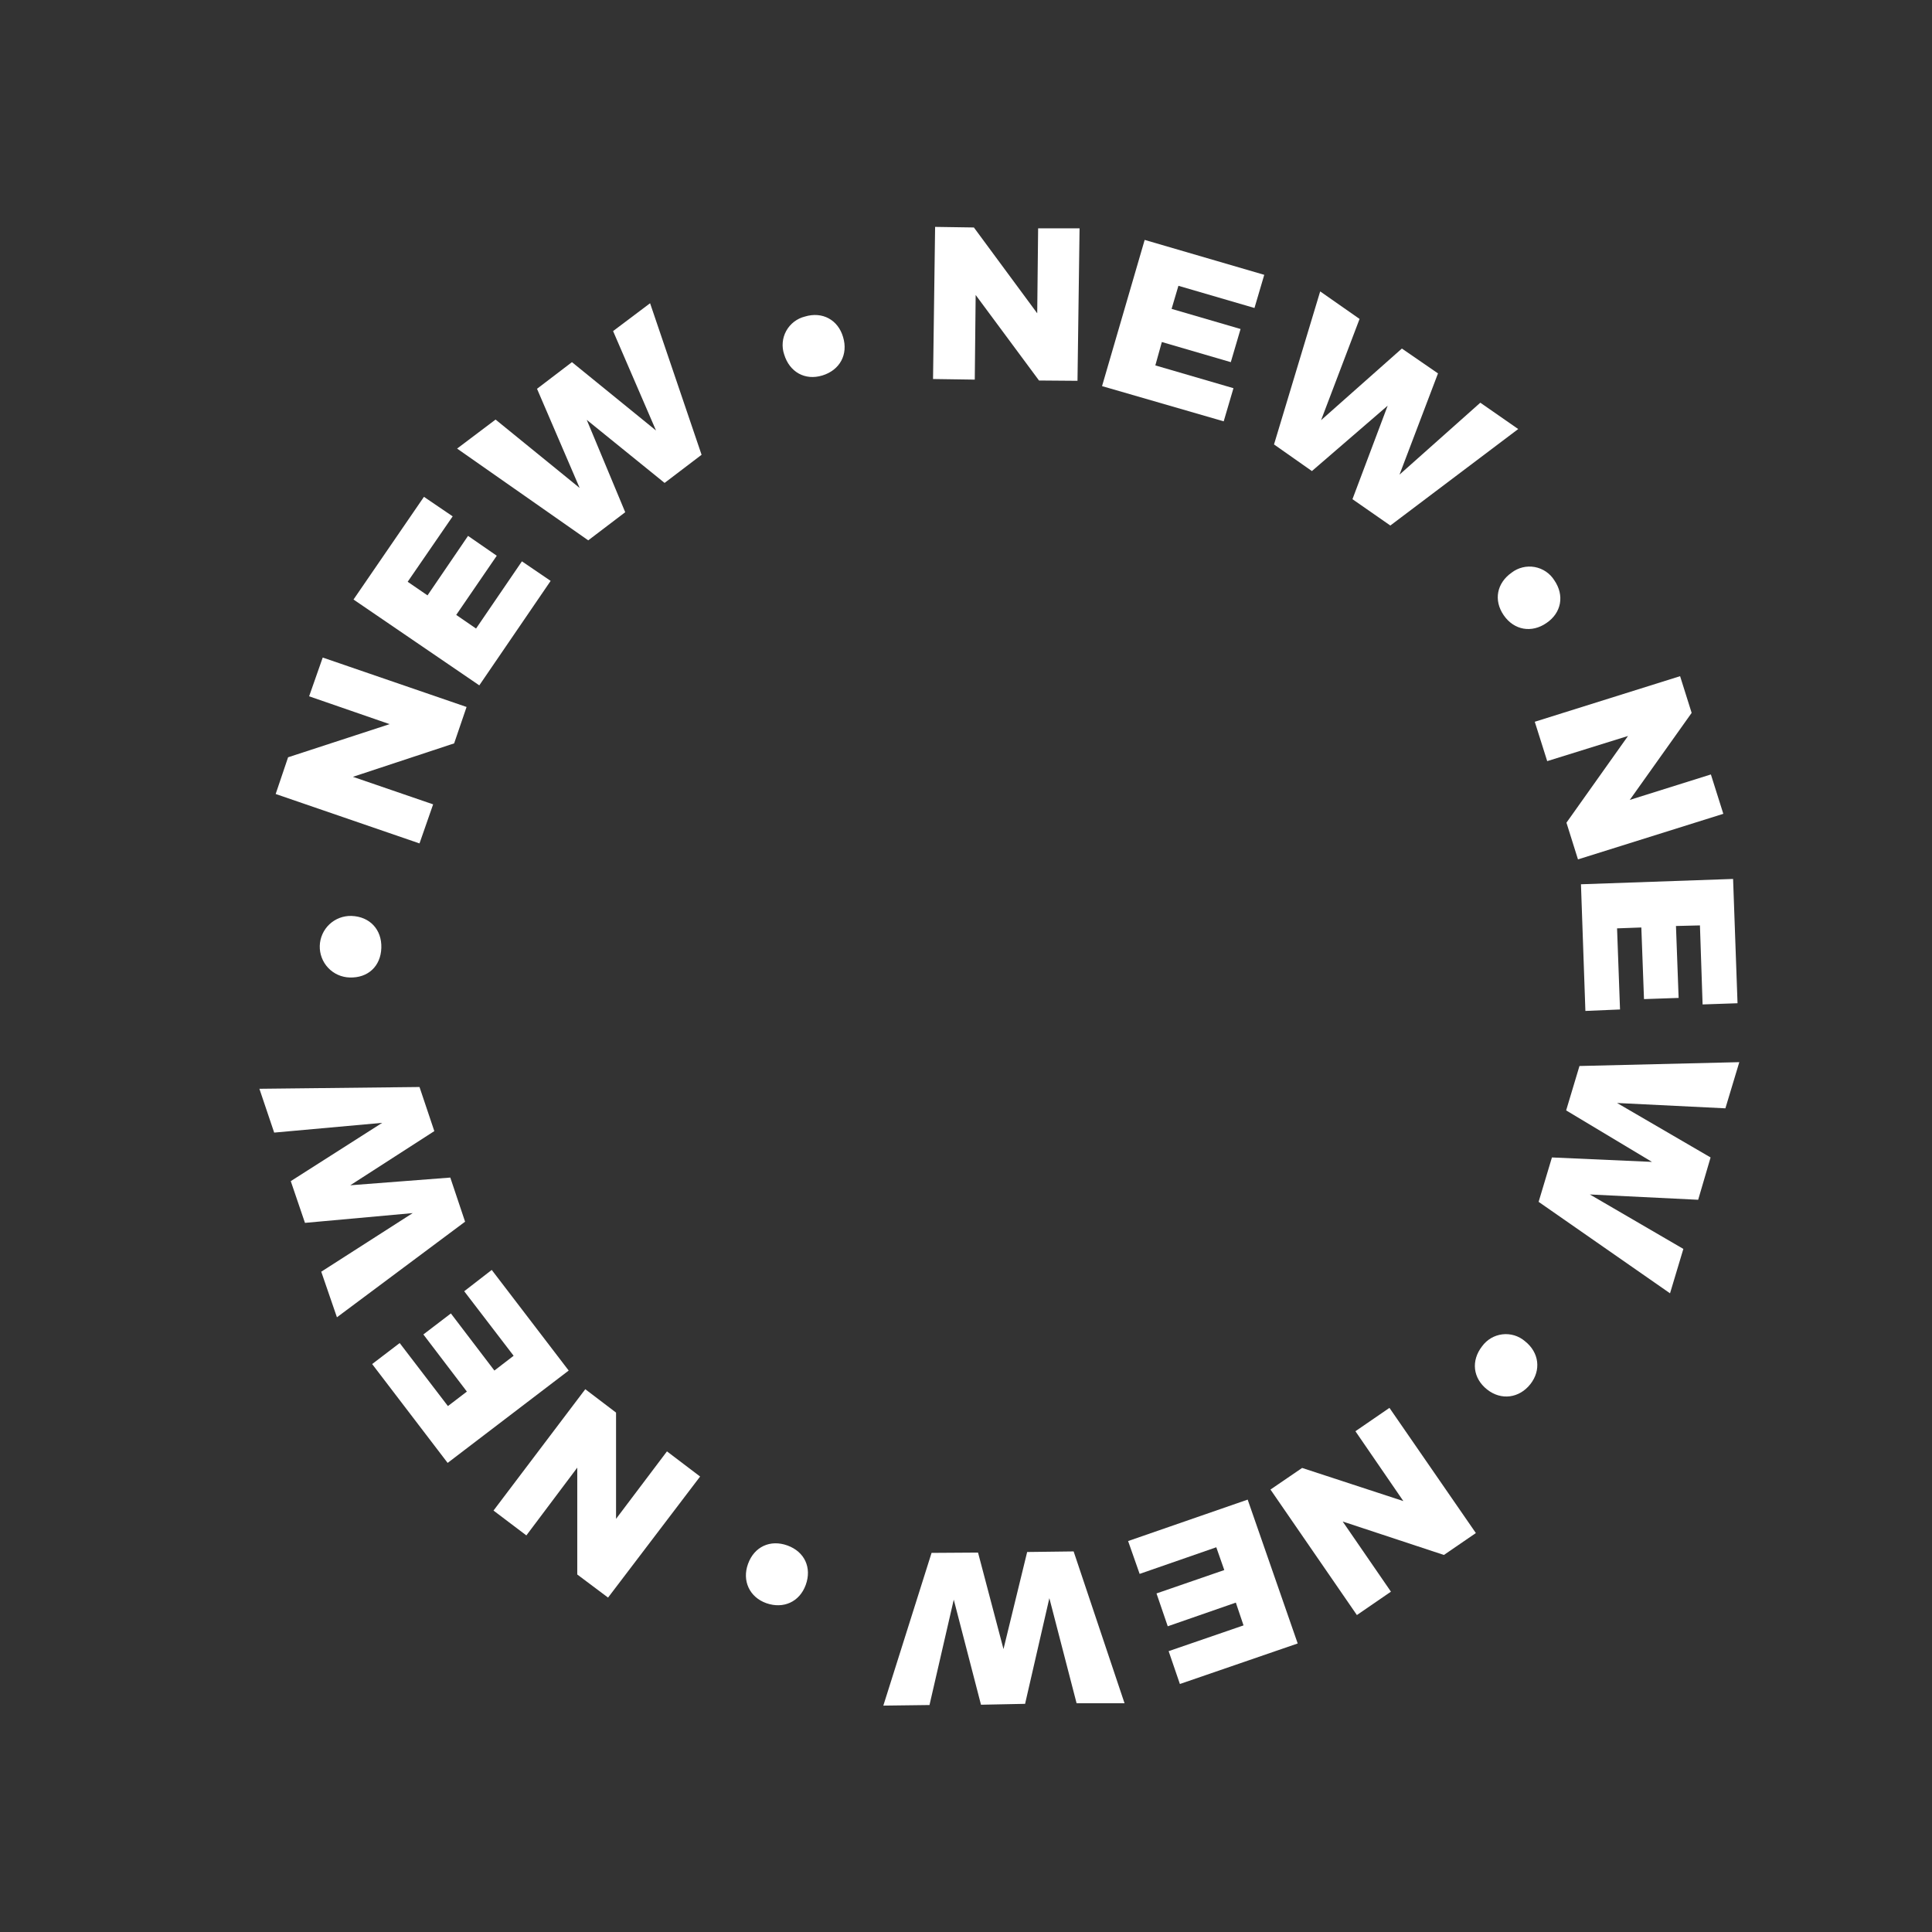
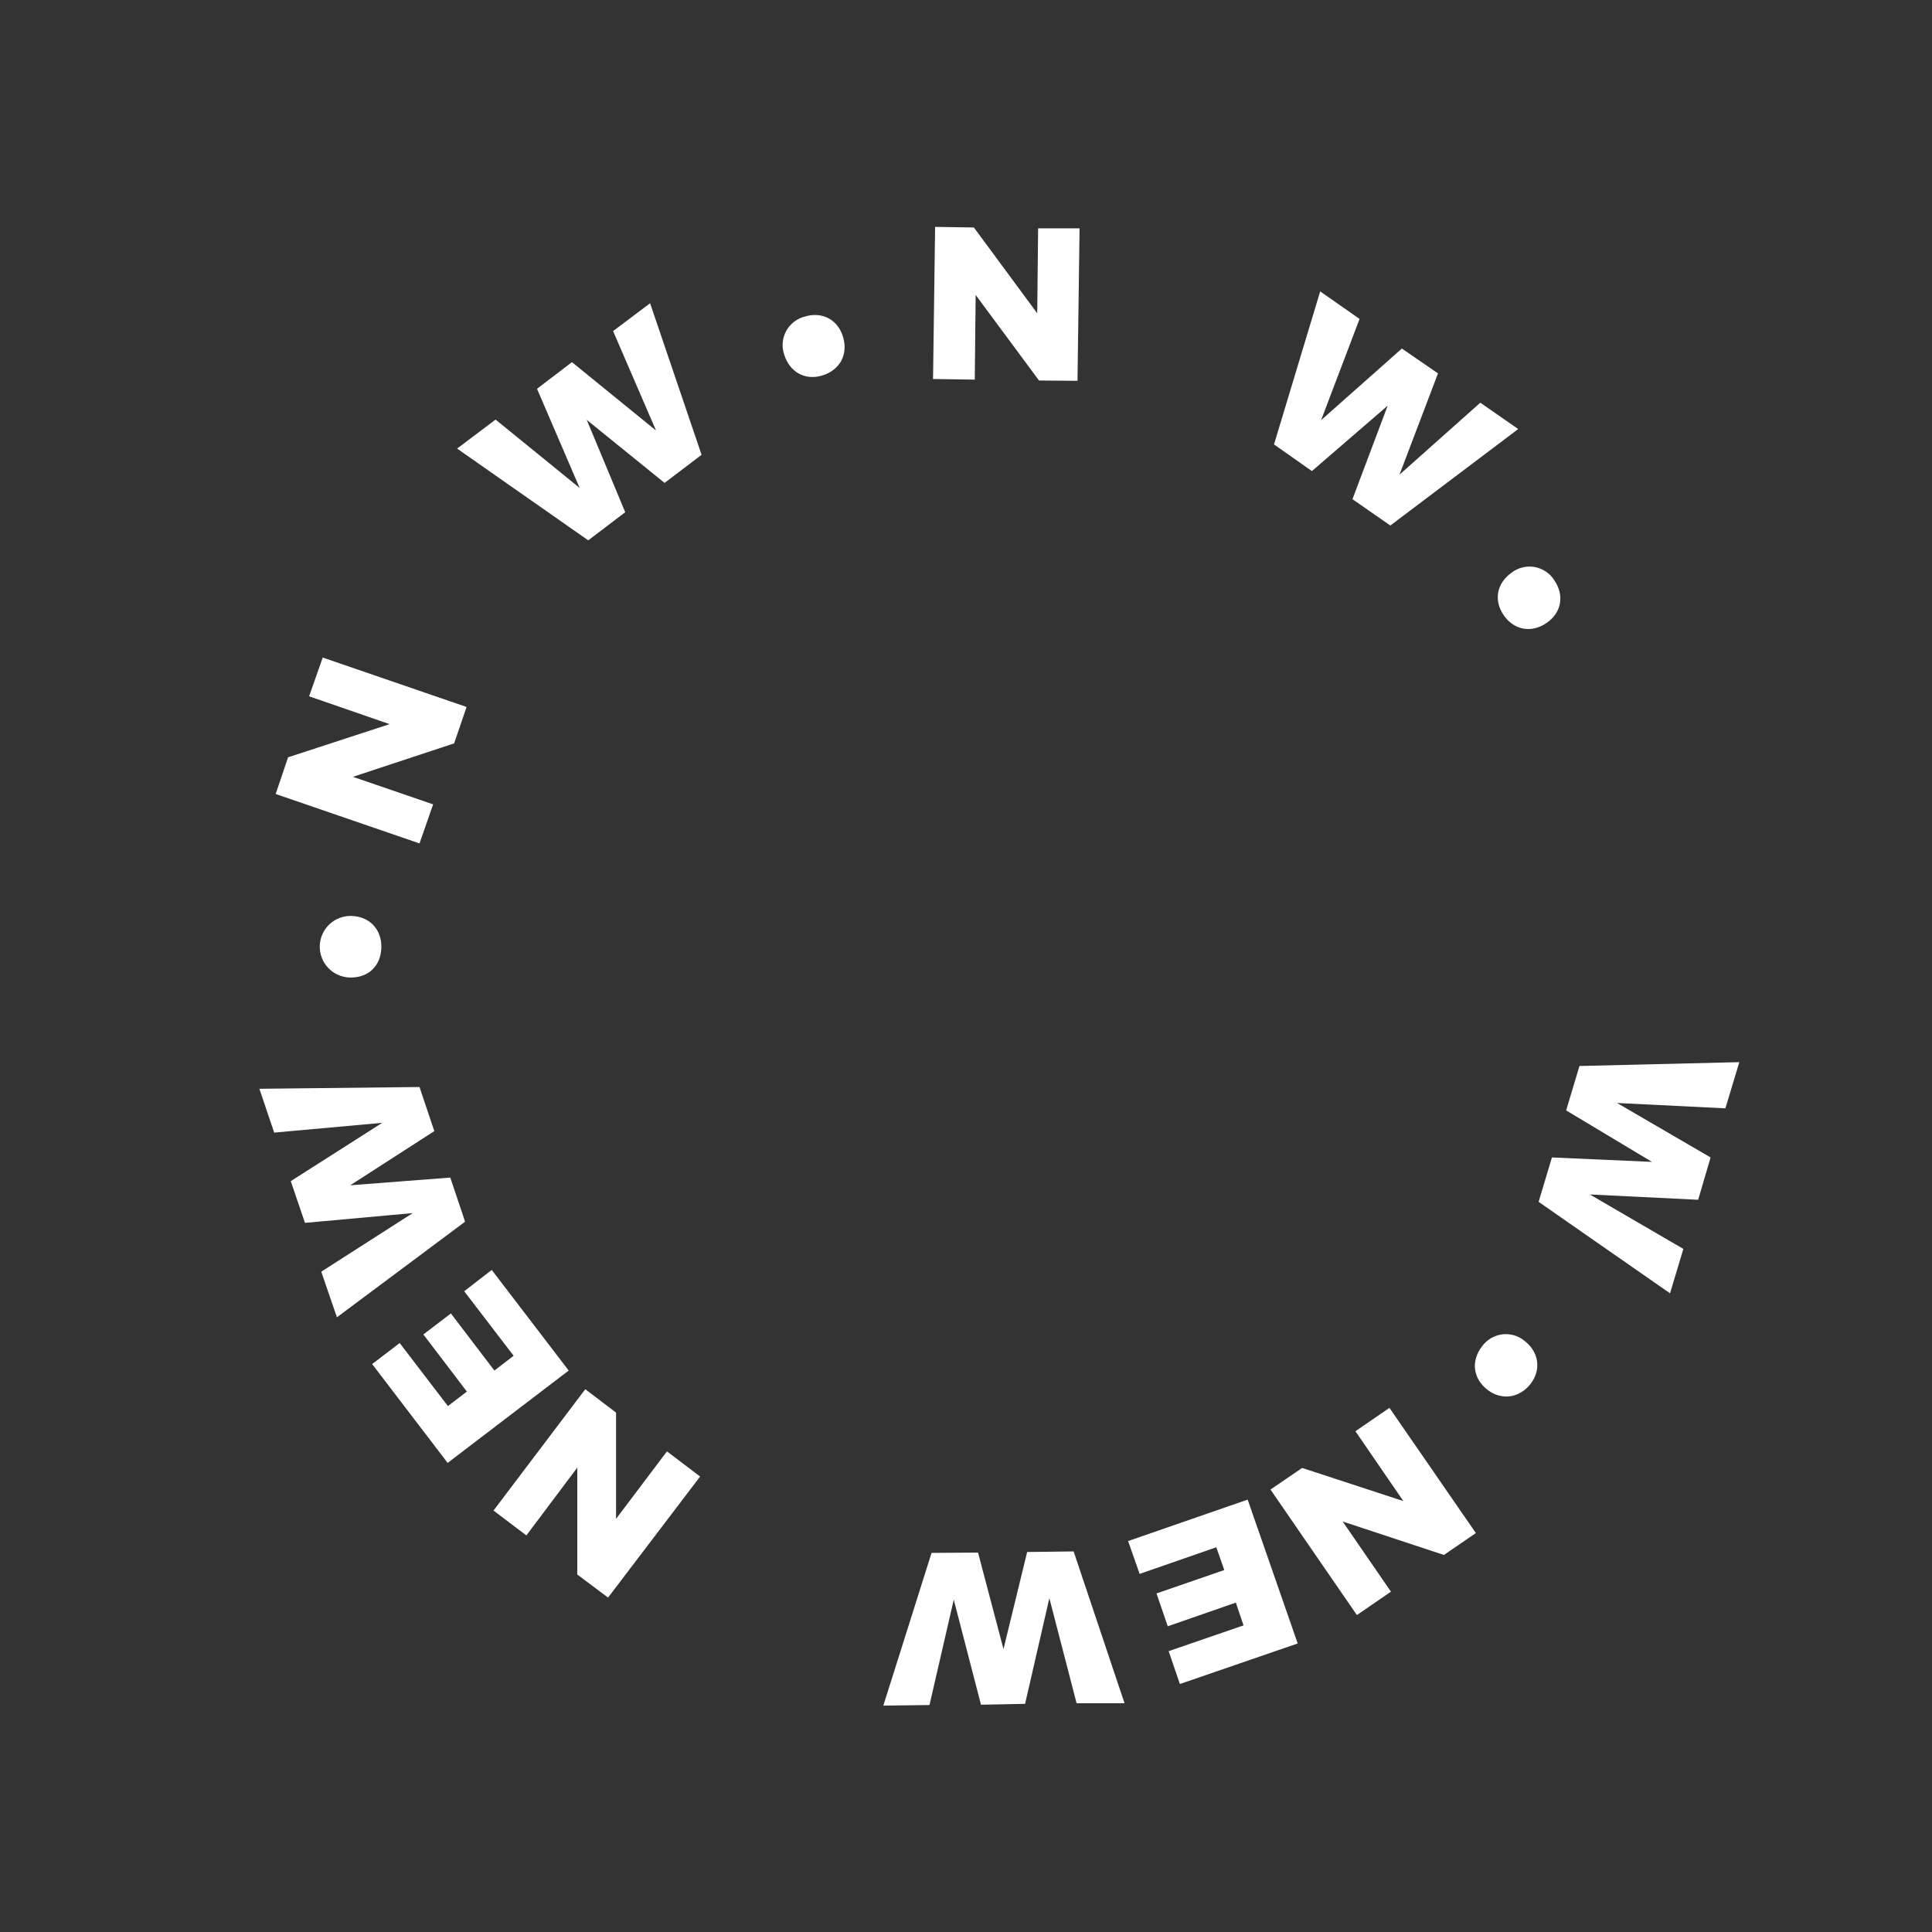
<svg xmlns="http://www.w3.org/2000/svg" width="500" zoomAndPan="magnify" viewBox="0 0 375 375" height="500" preserveAspectRatio="xMidYMid meet">
  <rect x="0" y="0" width="375" height="375" fill="#333333" stroke="none" />
  <defs>
    <clipPath id="9aafe44ac2">
      <path d="M 171 301 L 219 301 L 219 331.172 L 171 331.172 Z M 171 301 " clip-rule="nonzero" />
    </clipPath>
    <clipPath id="ccfd07e14c">
      <path d="M 50.348 210 L 91 210 L 91 256 L 50.348 256 Z M 50.348 210 " clip-rule="nonzero" />
    </clipPath>
    <clipPath id="8413842f27">
-       <path d="M 306 170 L 337.598 170 L 337.598 197 L 306 197 Z M 306 170 " clip-rule="nonzero" />
-     </clipPath>
+       </clipPath>
    <clipPath id="64abdab998">
      <path d="M 298 206 L 337.598 206 L 337.598 252 L 298 252 Z M 298 206 " clip-rule="nonzero" />
    </clipPath>
  </defs>
  <path fill="#ffffff" d="M 288.648 269.703 C 285.891 267.52 285.488 264.129 287.672 261.312 C 287.902 260.996 288.164 260.703 288.457 260.438 C 288.75 260.172 289.062 259.938 289.402 259.738 C 289.746 259.539 290.102 259.375 290.477 259.25 C 290.848 259.125 291.23 259.039 291.625 258.992 C 292.016 258.945 292.406 258.941 292.801 258.977 C 293.191 259.012 293.578 259.09 293.953 259.203 C 294.332 259.32 294.691 259.473 295.039 259.664 C 295.383 259.855 295.703 260.078 296.004 260.336 C 298.762 262.52 299.164 265.969 297.039 268.668 C 294.91 271.367 291.406 271.887 288.648 269.703 Z M 288.648 269.703 " fill-opacity="1" fill-rule="nonzero" />
  <path fill="#ffffff" d="M 252.742 284.926 L 272.391 291.359 L 263.086 277.801 L 269.691 273.266 L 286.465 297.566 L 280.262 301.816 L 260.613 295.324 L 269.98 308.941 L 263.371 313.48 L 246.598 289.121 Z M 252.742 284.926 " fill-opacity="1" fill-rule="nonzero" />
  <path fill="#ffffff" d="M 241.367 315.488 L 239.875 311.066 L 226.66 315.66 L 224.477 309.285 L 237.633 304.746 L 236.082 300.324 L 221.203 305.492 L 218.965 299.117 L 242.172 291.074 L 251.883 318.996 L 229.016 326.863 L 226.832 320.488 Z M 241.367 315.488 " fill-opacity="1" fill-rule="nonzero" />
  <g clip-path="url(#9aafe44ac2)">
    <path fill="#ffffff" d="M 189.836 301.355 L 194.777 320.086 L 199.371 301.242 L 208.391 301.129 L 218.273 330.598 L 208.965 330.598 L 203.68 310.203 L 198.969 330.715 L 190.41 330.887 L 185.125 310.492 L 180.414 330.945 L 171.453 331.059 L 180.816 301.414 Z M 189.836 301.355 " fill-opacity="1" fill-rule="nonzero" />
  </g>
-   <path fill="#ffffff" d="M 145.195 303.539 C 146.402 300.207 149.508 298.773 152.84 299.977 C 156.172 301.184 157.605 304.285 156.398 307.617 C 155.195 310.953 152.035 312.328 148.758 311.18 C 145.484 310.031 143.992 306.816 145.195 303.539 Z M 145.195 303.539 " fill-opacity="1" fill-rule="nonzero" />
  <path fill="#ffffff" d="M 119.574 274.184 L 119.574 294.809 L 129.457 281.711 L 135.891 286.594 L 118.023 310.09 L 112.047 305.609 L 112.047 284.867 L 102.168 298.023 L 95.789 293.199 L 113.602 269.645 Z M 119.574 274.184 " fill-opacity="1" fill-rule="nonzero" />
  <path fill="#ffffff" d="M 86.941 272.918 L 90.621 270.105 L 82.176 259.016 L 87.516 254.938 L 95.961 266.023 L 99.695 263.152 L 90.102 250.629 L 95.445 246.492 L 110.383 266.023 L 86.887 283.949 L 72.234 264.762 L 77.578 260.684 Z M 86.941 272.918 " fill-opacity="1" fill-rule="nonzero" />
  <g clip-path="url(#ccfd07e14c)">
    <path fill="#ffffff" d="M 84.301 219.547 L 67.984 230.062 L 87.402 228.566 L 90.273 237.129 L 65.398 255.684 L 62.355 246.836 L 80.105 235.461 L 59.195 237.359 L 56.438 229.258 L 74.188 217.941 L 53.219 219.836 L 50.348 211.332 L 81.426 210.988 Z M 84.301 219.547 " fill-opacity="1" fill-rule="nonzero" />
  </g>
  <path fill="#ffffff" d="M 68.215 177.781 C 71.777 177.898 74.133 180.426 74.016 183.988 C 73.902 187.547 71.43 189.848 67.871 189.73 C 67.477 189.719 67.09 189.672 66.707 189.582 C 66.324 189.496 65.953 189.371 65.598 189.211 C 65.238 189.051 64.898 188.855 64.578 188.629 C 64.258 188.402 63.965 188.145 63.695 187.859 C 63.426 187.574 63.188 187.266 62.977 186.934 C 62.77 186.602 62.594 186.25 62.457 185.883 C 62.316 185.516 62.215 185.141 62.148 184.754 C 62.082 184.367 62.055 183.977 62.066 183.586 C 62.078 183.191 62.129 182.805 62.215 182.422 C 62.305 182.039 62.426 181.668 62.586 181.312 C 62.75 180.953 62.941 180.613 63.168 180.293 C 63.398 179.973 63.652 179.68 63.938 179.41 C 64.223 179.141 64.535 178.902 64.867 178.691 C 65.199 178.484 65.547 178.312 65.914 178.172 C 66.281 178.031 66.66 177.93 67.047 177.863 C 67.434 177.797 67.82 177.77 68.215 177.781 Z M 68.215 177.781 " fill-opacity="1" fill-rule="nonzero" />
  <path fill="#ffffff" d="M 88.148 144.289 L 68.5 150.781 L 84.07 156.125 L 81.426 163.707 L 53.508 154.113 L 55.918 146.988 L 75.625 140.555 L 60 135.152 L 62.641 127.629 L 90.562 137.223 Z M 88.148 144.289 " fill-opacity="1" fill-rule="nonzero" />
-   <path fill="#ffffff" d="M 79.129 112.922 L 82.98 115.562 L 90.848 104.016 L 96.422 107.867 L 88.551 119.355 L 92.402 122 L 101.305 108.957 L 106.879 112.75 L 93.031 133.027 L 68.617 116.367 L 82.289 96.434 L 87.863 100.223 Z M 79.129 112.922 " fill-opacity="1" fill-rule="nonzero" />
  <path fill="#ffffff" d="M 128.996 93.734 L 113.887 81.496 L 121.355 99.422 L 114.176 104.879 L 88.723 87.07 L 96.191 81.438 L 112.508 94.711 L 104.234 75.465 L 111.016 70.293 L 127.332 83.562 L 119 64.262 L 126.18 58.859 L 136.176 88.273 Z M 128.996 93.734 " fill-opacity="1" fill-rule="nonzero" />
  <path fill="#ffffff" d="M 163.637 65.41 C 164.672 68.801 163.008 71.844 159.617 72.879 C 156.227 73.914 153.238 72.188 152.207 68.801 C 152.078 68.426 151.992 68.043 151.945 67.652 C 151.898 67.262 151.891 66.871 151.926 66.477 C 151.957 66.086 152.031 65.699 152.145 65.324 C 152.262 64.945 152.41 64.586 152.602 64.238 C 152.789 63.895 153.012 63.57 153.27 63.27 C 153.523 62.973 153.809 62.703 154.121 62.461 C 154.434 62.223 154.766 62.016 155.121 61.844 C 155.477 61.672 155.844 61.539 156.227 61.445 C 159.617 60.41 162.66 62.078 163.637 65.41 Z M 163.637 65.41 " fill-opacity="1" fill-rule="nonzero" />
  <path fill="#ffffff" d="M 201.672 73.855 L 189.375 57.254 L 189.203 73.684 L 181.102 73.566 L 181.504 44.039 L 189.031 44.152 L 201.324 60.812 L 201.5 44.324 L 209.543 44.324 L 209.141 73.914 Z M 201.672 73.855 " fill-opacity="1" fill-rule="nonzero" />
-   <path fill="#ffffff" d="M 228.73 55.473 L 227.406 59.953 L 240.793 63.859 L 238.898 70.293 L 225.512 66.387 L 224.25 70.926 L 239.414 75.348 L 237.52 81.781 L 213.906 74.945 L 222.18 46.566 L 245.391 53.344 L 243.492 59.781 Z M 228.73 55.473 " fill-opacity="1" fill-rule="nonzero" />
  <path fill="#ffffff" d="M 262.512 96.891 L 269.348 78.738 L 254.641 91.434 L 247.285 86.266 L 256.246 56.562 L 263.891 61.906 L 256.422 81.555 L 272.105 67.652 L 279.113 72.477 L 271.645 92.125 L 287.328 78.164 L 294.684 83.277 L 269.863 102.004 Z M 262.512 96.891 " fill-opacity="1" fill-rule="nonzero" />
  <path fill="#ffffff" d="M 300.195 120.906 C 297.324 122.918 293.879 122.344 291.867 119.414 C 289.855 116.484 290.547 113.152 293.418 111.141 C 293.73 110.898 294.066 110.695 294.426 110.523 C 294.781 110.355 295.152 110.223 295.539 110.129 C 295.922 110.035 296.312 109.984 296.707 109.973 C 297.102 109.961 297.496 109.988 297.883 110.059 C 298.273 110.129 298.652 110.242 299.02 110.391 C 299.383 110.539 299.73 110.723 300.059 110.945 C 300.387 111.168 300.688 111.422 300.965 111.703 C 301.238 111.988 301.48 112.297 301.691 112.633 C 303.703 115.562 303.07 118.953 300.195 120.906 Z M 300.195 120.906 " fill-opacity="1" fill-rule="nonzero" />
-   <path fill="#ffffff" d="M 304.047 159.684 L 315.996 142.852 L 300.312 147.734 L 297.898 140.094 L 326.105 131.246 L 328.348 138.371 L 316.34 155.262 L 332.082 150.32 L 334.496 157.961 L 306.285 166.809 Z M 304.047 159.684 " fill-opacity="1" fill-rule="nonzero" />
  <g clip-path="url(#8413842f27)">
-     <path fill="#ffffff" d="M 329.957 179.621 L 325.305 179.734 L 325.82 193.695 L 319.098 193.926 L 318.582 180.023 L 313.871 180.195 L 314.445 195.938 L 307.723 196.223 L 306.863 171.637 L 336.391 170.602 L 337.254 194.73 L 330.473 194.961 Z M 329.957 179.621 " fill-opacity="1" fill-rule="nonzero" />
+     <path fill="#ffffff" d="M 329.957 179.621 L 325.305 179.734 L 325.82 193.695 L 319.098 193.926 L 313.871 180.195 L 314.445 195.938 L 307.723 196.223 L 306.863 171.637 L 336.391 170.602 L 337.254 194.73 L 330.473 194.961 Z M 329.957 179.621 " fill-opacity="1" fill-rule="nonzero" />
  </g>
  <g clip-path="url(#64abdab998)">
    <path fill="#ffffff" d="M 301.23 224.66 L 320.648 225.523 L 303.988 215.527 L 306.574 206.91 L 337.598 206.164 L 334.898 215.125 L 313.871 214.09 L 332.023 224.66 L 329.613 232.875 L 308.586 231.844 L 326.738 242.414 L 324.152 251.031 L 298.645 233.277 Z M 301.23 224.66 " fill-opacity="1" fill-rule="nonzero" />
  </g>
</svg>